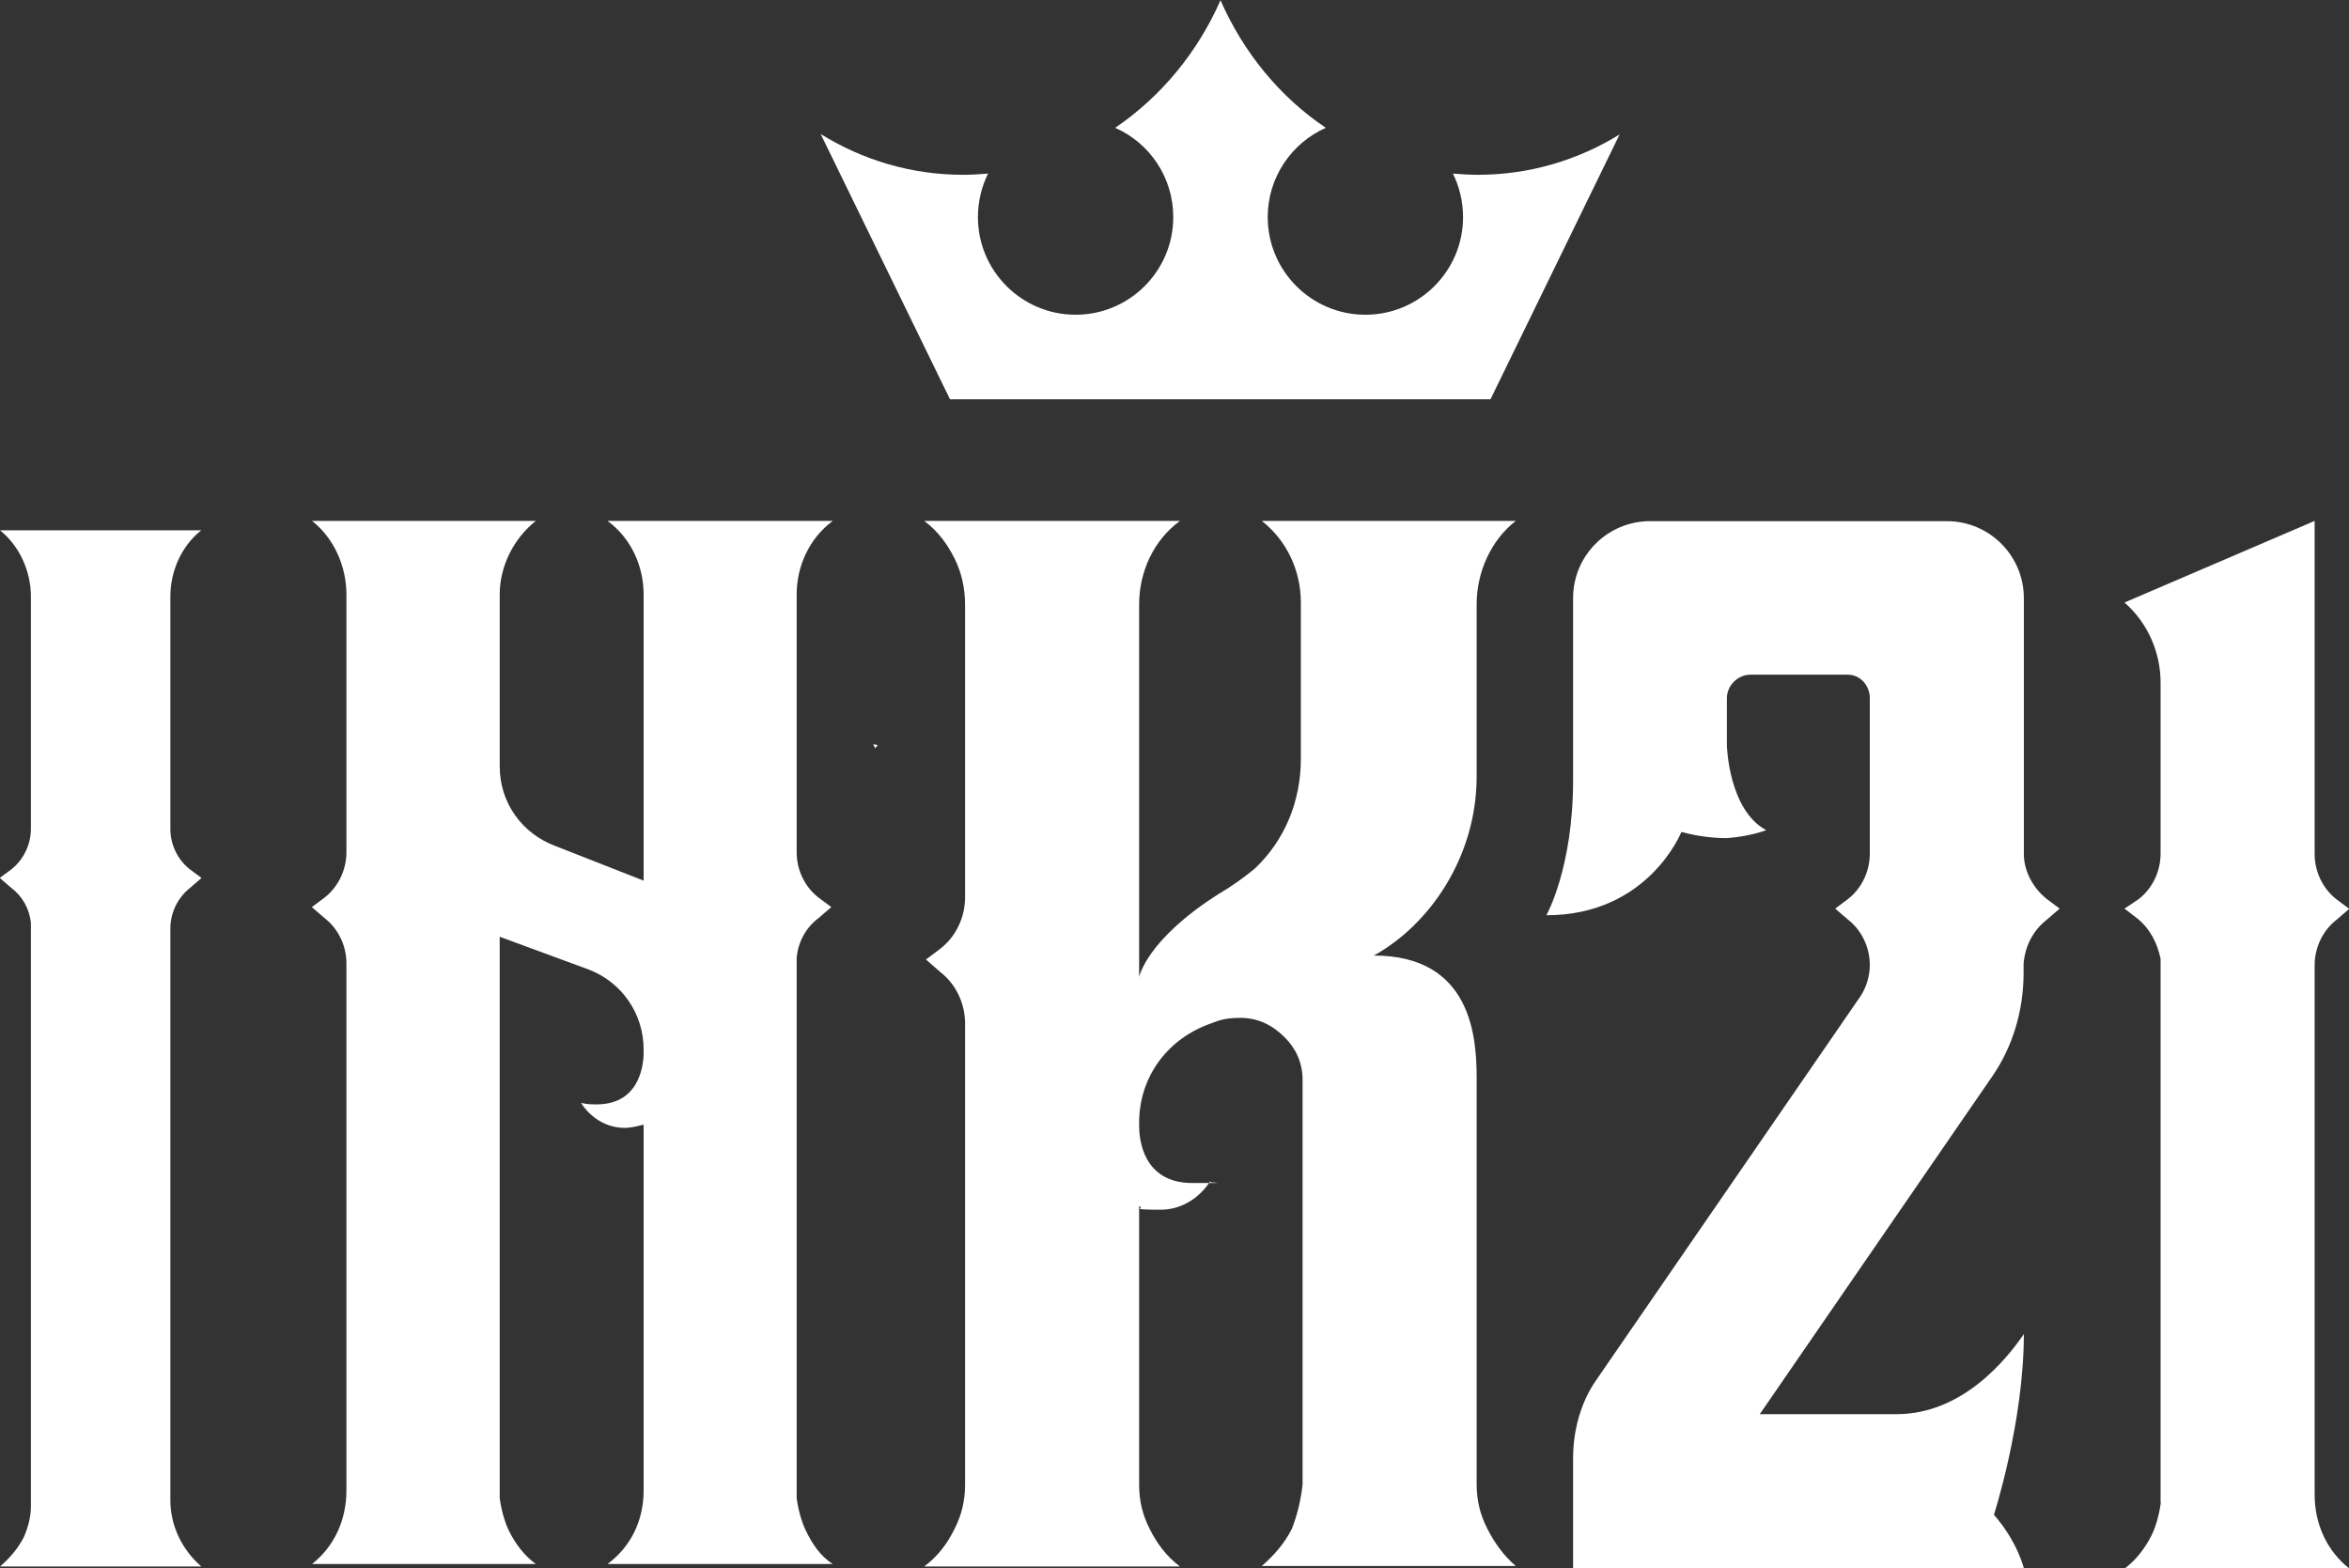
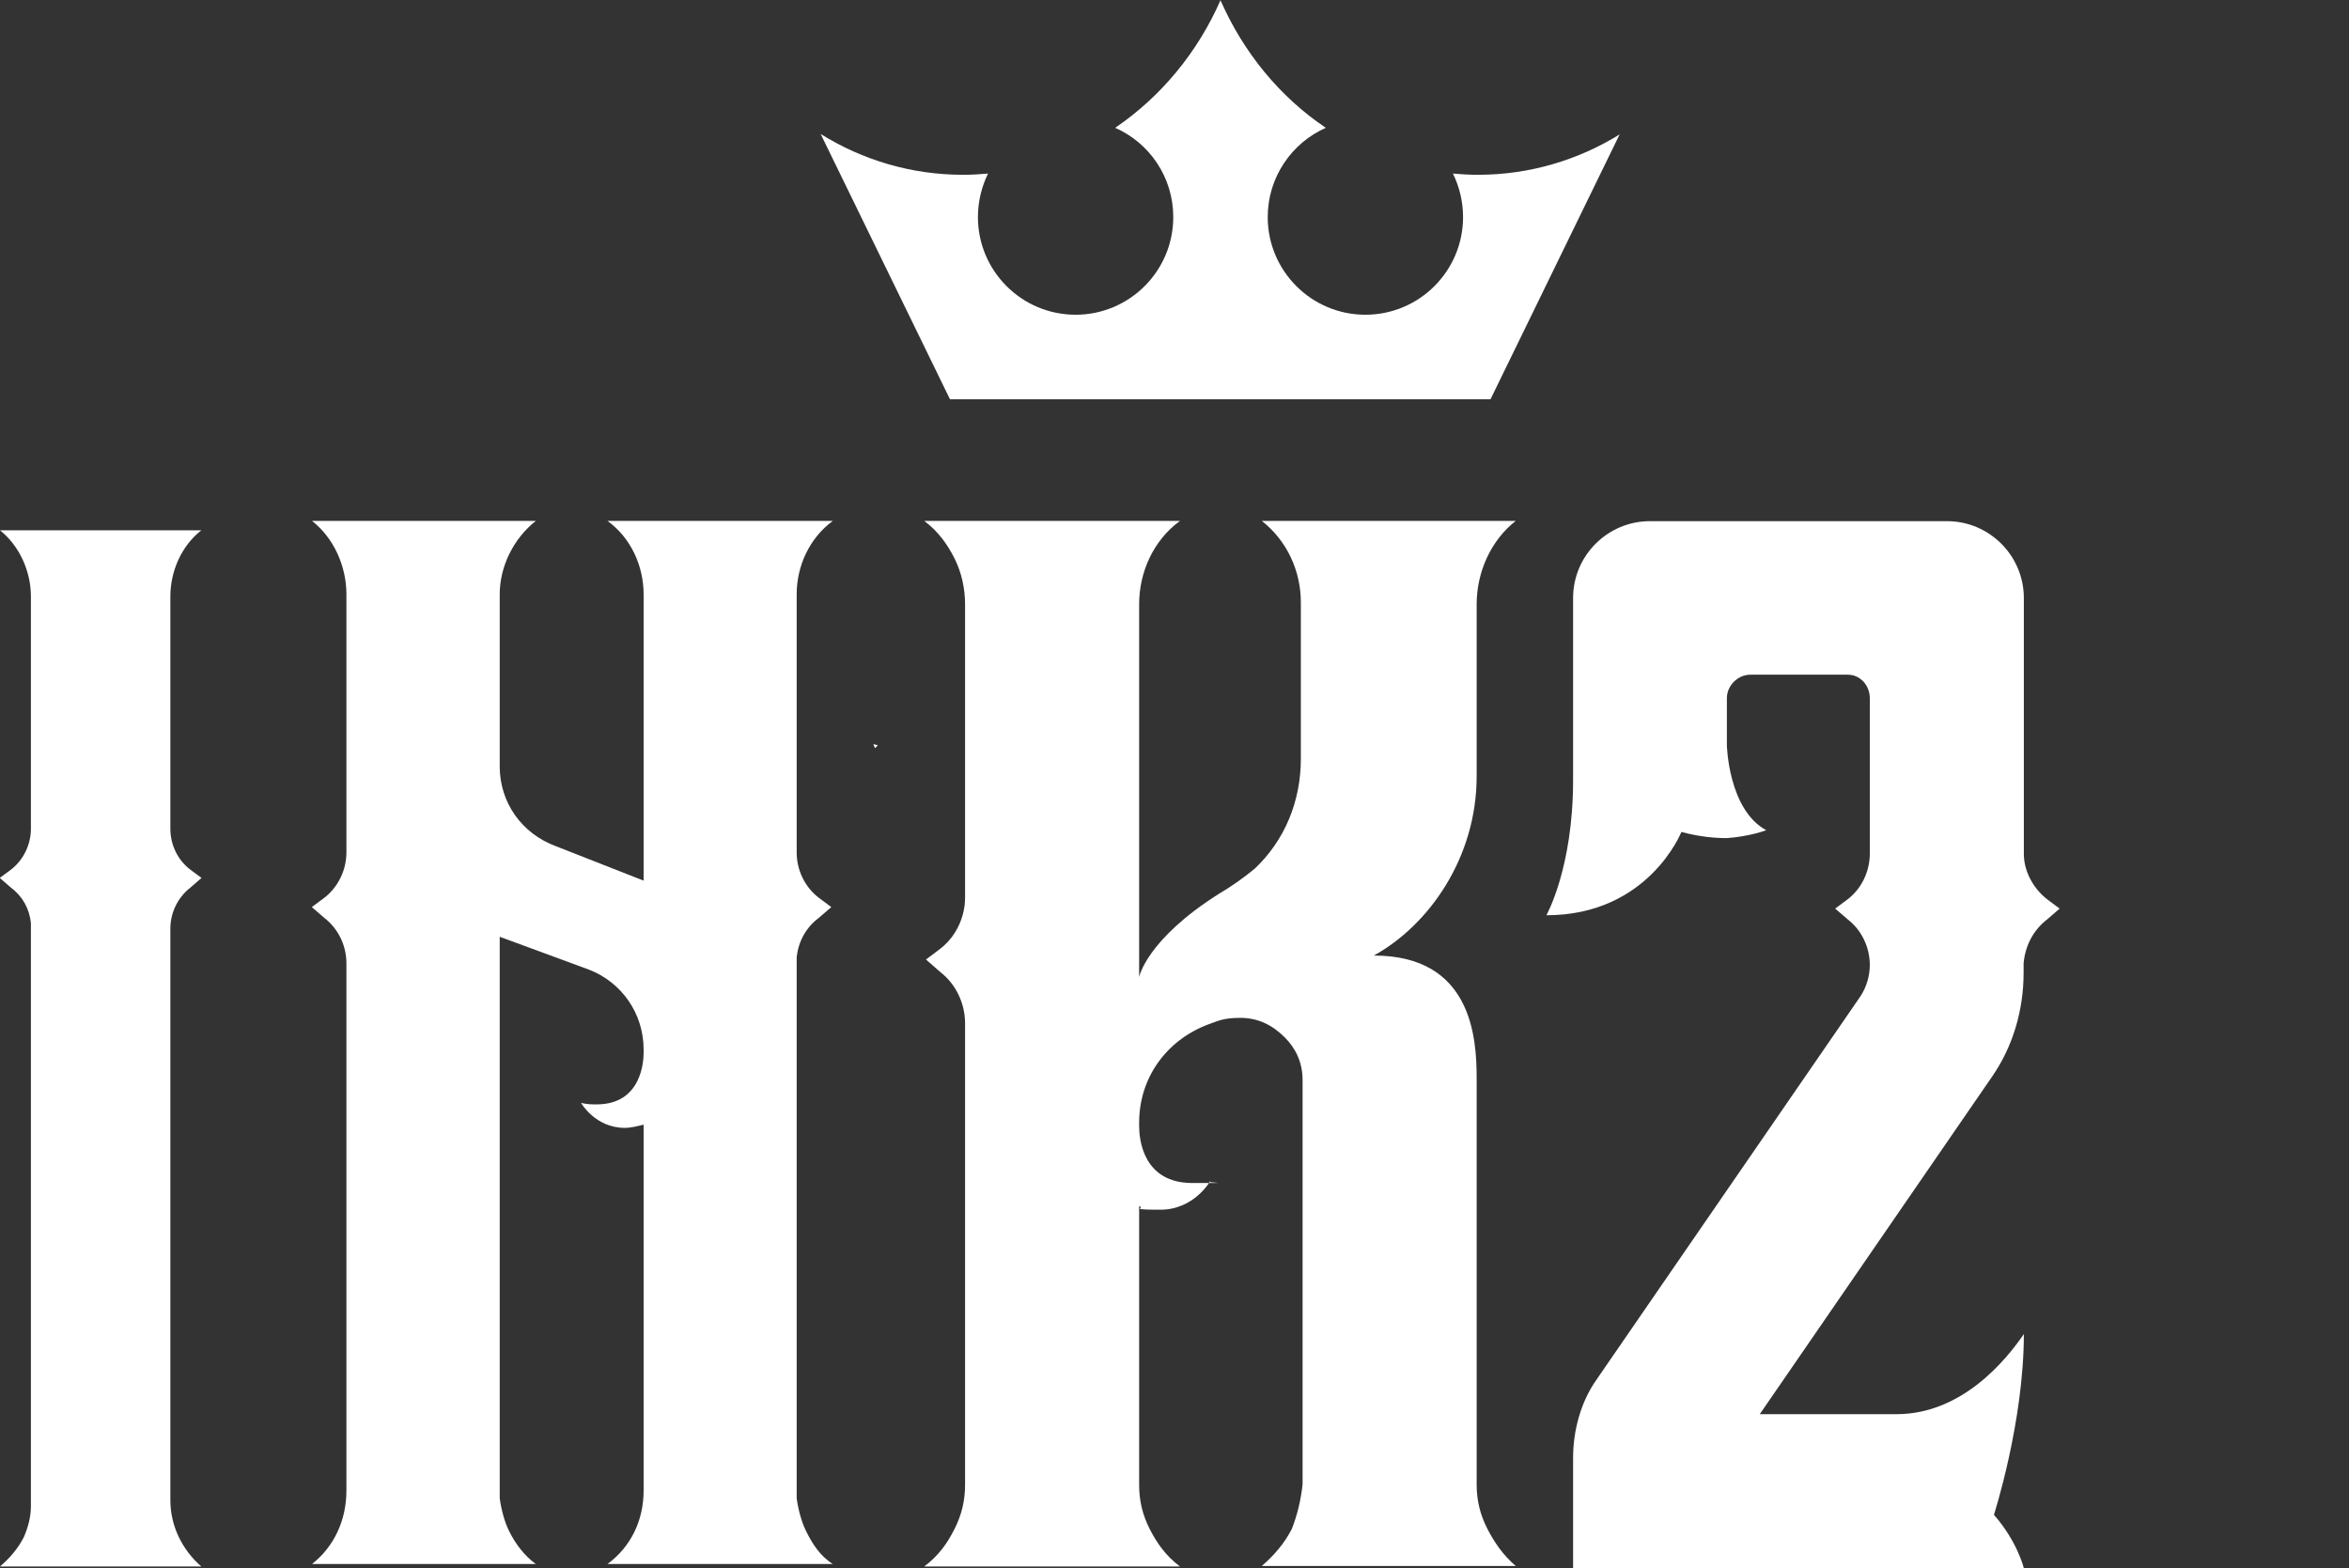
<svg xmlns="http://www.w3.org/2000/svg" id="Layer_2" viewBox="0 0 950 634.3">
  <rect x="0" y="0" width="950" height="634.3" fill="#333333" stroke="none" />
  <g id="Layer_1-2">
    <path d="M355,301.4c-.6-.1-1.2-.3-1.8-.4.2.5.4,1.1.7,1.6.4-.4.8-.8,1.2-1.3Z" style="fill:#fff; stroke-width:0px;" />
    <path d="M655.1,54.2l-52.3,107.3h-218.6s-52.3-107.3-52.3-107.3c16.9,10.5,36.6,16.5,57.6,16.5,3.4,0,6.7-.2,10.1-.5-2.6,5.3-4.1,11.3-4.1,17.6,0,21.8,17.7,39.5,39.5,39.5,21.8,0,39.5-17.7,39.5-39.5,0-16.1-9.6-30-23.5-36.1,18.4-12.5,33.3-30.4,42.6-51.6,9.3,21.2,24.1,39.2,42.6,51.6-13.8,6.1-23.5,20-23.5,36.1,0,21.8,17.7,39.5,39.5,39.5,21.8,0,39.5-17.7,39.5-39.5,0-6.3-1.5-12.3-4.1-17.6,3.3.3,6.7.5,10.1.5,21,0,40.7-6,57.6-16.5Z" style="fill:#fff; stroke-width:0px;" />
    <path d="M68.9,606.8c0,10.2,4.6,19.9,12.5,26.8H0c4-3.4,7.4-7.4,9.7-12,1.7-4,2.8-8,2.8-12.5v-235.8c-.6-5.7-3.4-10.8-8-14.2l-4.6-4,4.6-3.4c5.1-4,8-10.2,8-16.5v-93.9c0-10.2-4.6-20.5-12.5-26.8h81.4c-8,6.3-12.5,16.5-12.5,26.8v93.9c0,6.3,2.8,12.5,8,16.5l4.6,3.4-4.6,4c-5.1,4-8,10.2-8,16.5v231.2Z" style="fill:#fff; stroke-width:0px;" />
    <path d="M526.8,436.8c0-7.2-2.9-12.9-7.2-17.2-5-5-10.8-7.9-18-7.9s-9.3,1.4-13.6,2.9c-16.5,6.5-27.3,21.5-27.3,39.5v1.4c0,5,1.4,23,21.5,23s4.3,0,7.2-.7c0,0-6.5,11.5-20.1,11.5s-5.7-.7-8.6-1.4v112.7c0,6.5,1.4,12.2,4.3,17.9,2.9,5.7,6.5,10.8,12.2,15.1h-103.4c5.7-4.3,9.3-9.3,12.2-15.1,2.9-5.7,4.3-11.5,4.3-17.9v-186.7c0-7.9-3.6-15.8-10.1-20.8l-5.7-5,5.7-4.3c6.5-5,10.1-12.9,10.1-20.8v-118.5c0-6.5-1.4-12.9-4.3-18.7-2.9-5.7-6.5-10.8-12.2-15.1h103.4c-10.8,7.9-16.5,20.8-16.5,33.7v150.8s2.9-15.1,32.3-33.7c5-2.9,10-6.5,14.4-10.1,12.2-11.5,18.7-27.3,18.7-44.5v-63.2c0-12.9-5.7-25.1-15.8-33h102.7c-10.1,7.9-15.8,20.8-15.8,33.7v69.6c0,33-19.4,60.3-41.6,72.5,39.5,0,41.6,33,41.6,49.5v164.4c0,6.5,1.4,12.2,4.3,17.9,2.9,5.7,6.5,10.8,11.5,15.1h-102.7c5-4.3,9.3-9.3,12.2-15.1,2.2-5.7,3.6-11.5,4.3-17.9v-163.7Z" style="fill:#fff; stroke-width:0px;" />
-     <path d="M873.8,607.6v-219.8c-1.3-6.4-4.4-12.1-8.9-15.9l-5.7-4.4,5.7-3.8c5.7-4.4,8.9-11.4,8.9-18.4v-69.2c0-12.1-5.1-24.1-14.6-32.4l76.9-33v134.7c0,7,3.2,14,8.9,18.4l5.1,3.8-5.1,4.4c-5.7,4.4-8.9,11.4-8.9,18.4v214.1c0,12.1,5.1,22.9,14,29.9h-90.8c4.4-3.2,8.3-8.3,10.8-13.3,1.9-3.8,3.2-8.9,3.8-13.3Z" style="fill:#fff; stroke-width:0px;" />
    <path d="M833,367.5l-5.1,4.4c-5.7,4.4-8.9,10.8-9.5,17.8v3.8c0,15.2-4.4,29.9-12.7,41.9l-94,136.6h55.3c26.7,0,44.5-22.2,51.5-32.4,0,35.6-12.1,73.1-12.1,73.1,9.5,10.8,12.1,21.6,12.1,21.6h-182.3v-44.5c0-11.4,3.2-22.9,9.5-31.8l106.7-155c2.5-3.8,3.8-8.3,3.8-12.7,0-7-3.2-14-8.9-18.4l-5.1-4.4,5.1-3.8c5.7-4.4,8.9-11.4,8.9-18.4v-62.9c0-5.1-3.8-9.5-8.9-9.5h-39.4c-5.1,0-9.5,4.4-9.5,9.5v19.1s.6,26,15.9,34.3c0,0-6.4,2.5-15.9,3.2-5.1,0-11.4-.6-18.4-2.5,0,0-13.3,33.7-54.6,33.7,0,0,10.8-19.1,10.8-54.6v-73.7c0-17.2,14-31.1,31.1-31.1h120.1c17.2,0,31.1,14,31.1,31.1v103.5c0,7,3.8,14,9.5,18.4l5.1,3.8Z" style="fill:#fff; stroke-width:0px;" />
    <path d="M140.1,389.6c0-7-3.2-13.9-8.9-18.3l-5.1-4.4,5.1-3.8c5.7-4.4,8.9-11.4,8.9-18.3v-104.4c0-11.4-5.1-22.8-13.9-29.7h90.5c-8.9,7-14.6,18.3-14.6,29.7v69.6c0,14.6,8.9,27.2,22.8,32.3l35.4,13.9v-115.8c0-11.4-5.1-22.8-14.6-29.7h91.1c-9.5,7-14.6,18.3-14.6,29.7v104.4c0,7,3.2,13.9,8.9,18.3l5.1,3.8-5.1,4.4c-5.1,3.8-8.2,9.5-8.9,15.8v218.9c.6,4.4,1.9,9.5,3.8,13.3,2.5,5.1,5.7,10.1,10.8,13.3h-91.1c9.5-7,14.6-17.7,14.6-29.7v-148c-2.5.6-5.1,1.3-7.6,1.3-12,0-17.7-10.1-17.7-10.1,2.5.6,4.4.6,6.3.6,18.3,0,19-17.7,19-20.9v-1.3c0-14.6-8.9-27.2-22.1-32.3l-36.1-13.3v227.1c.6,4.4,1.9,9.5,3.8,13.3,2.5,5.1,6.3,10.1,10.8,13.3h-90.5c8.9-7,13.9-17.7,13.9-29.7v-213.2Z" style="fill:#fff; stroke-width:0px;" />
  </g>
</svg>